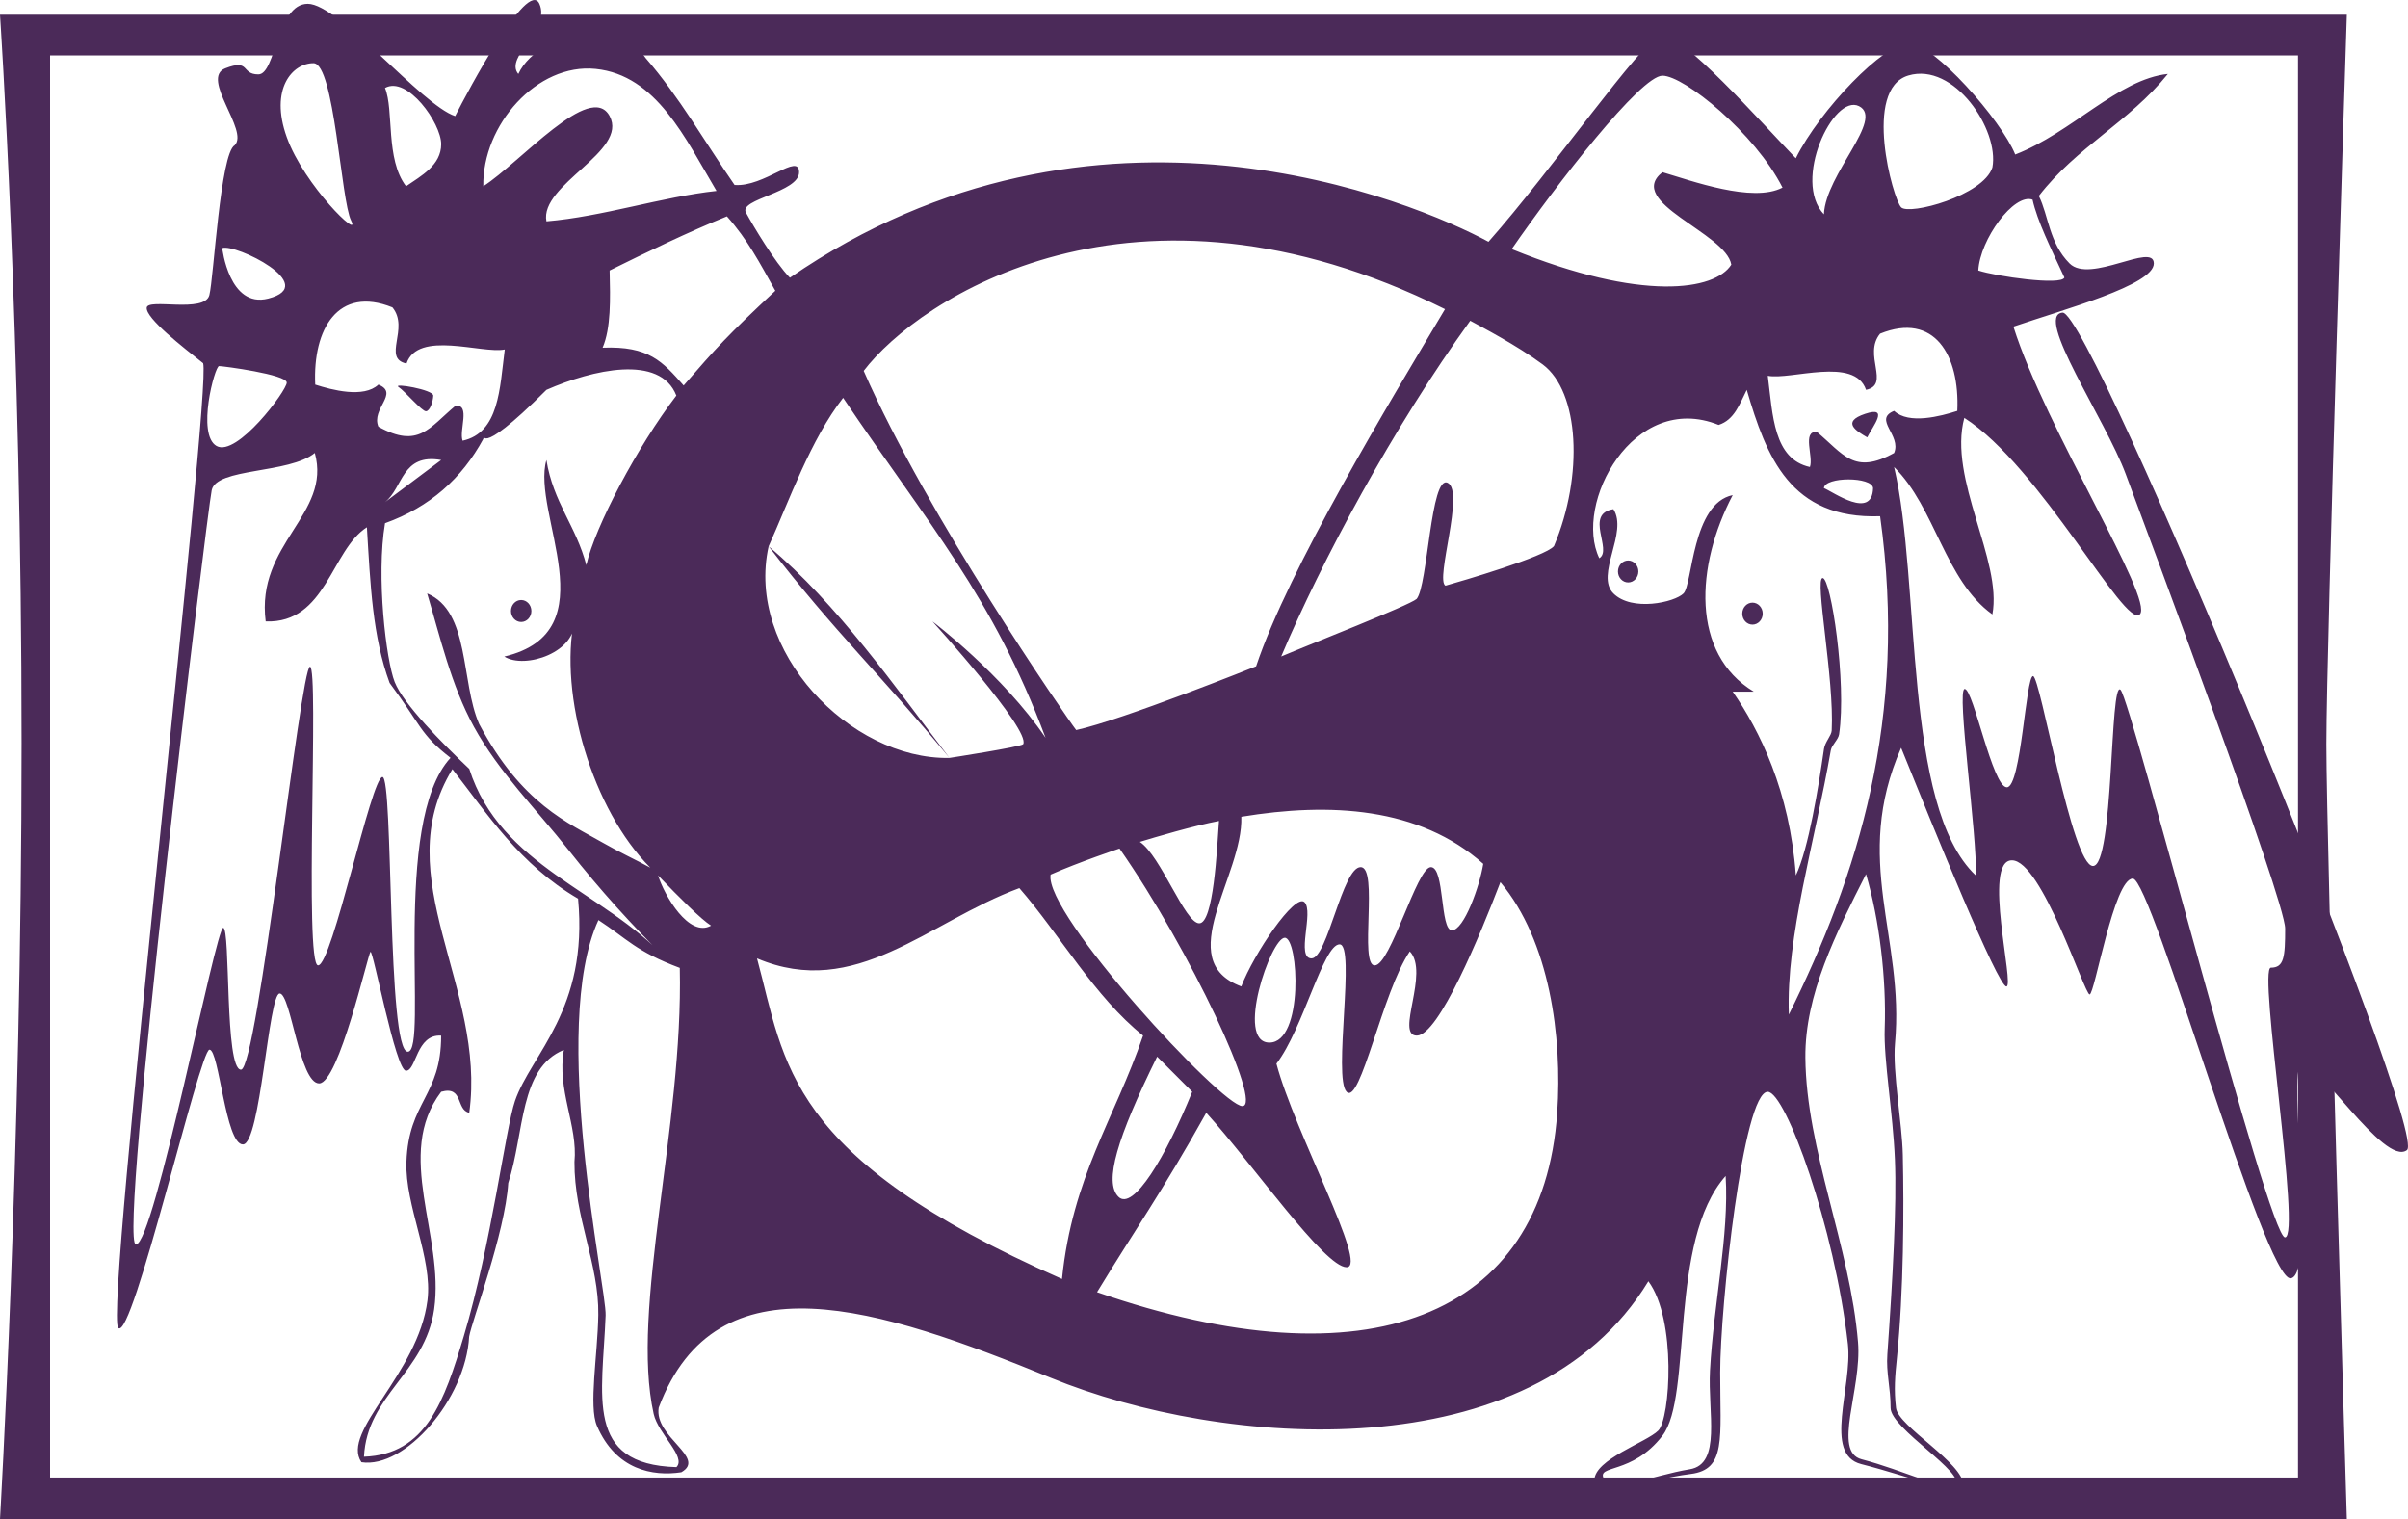
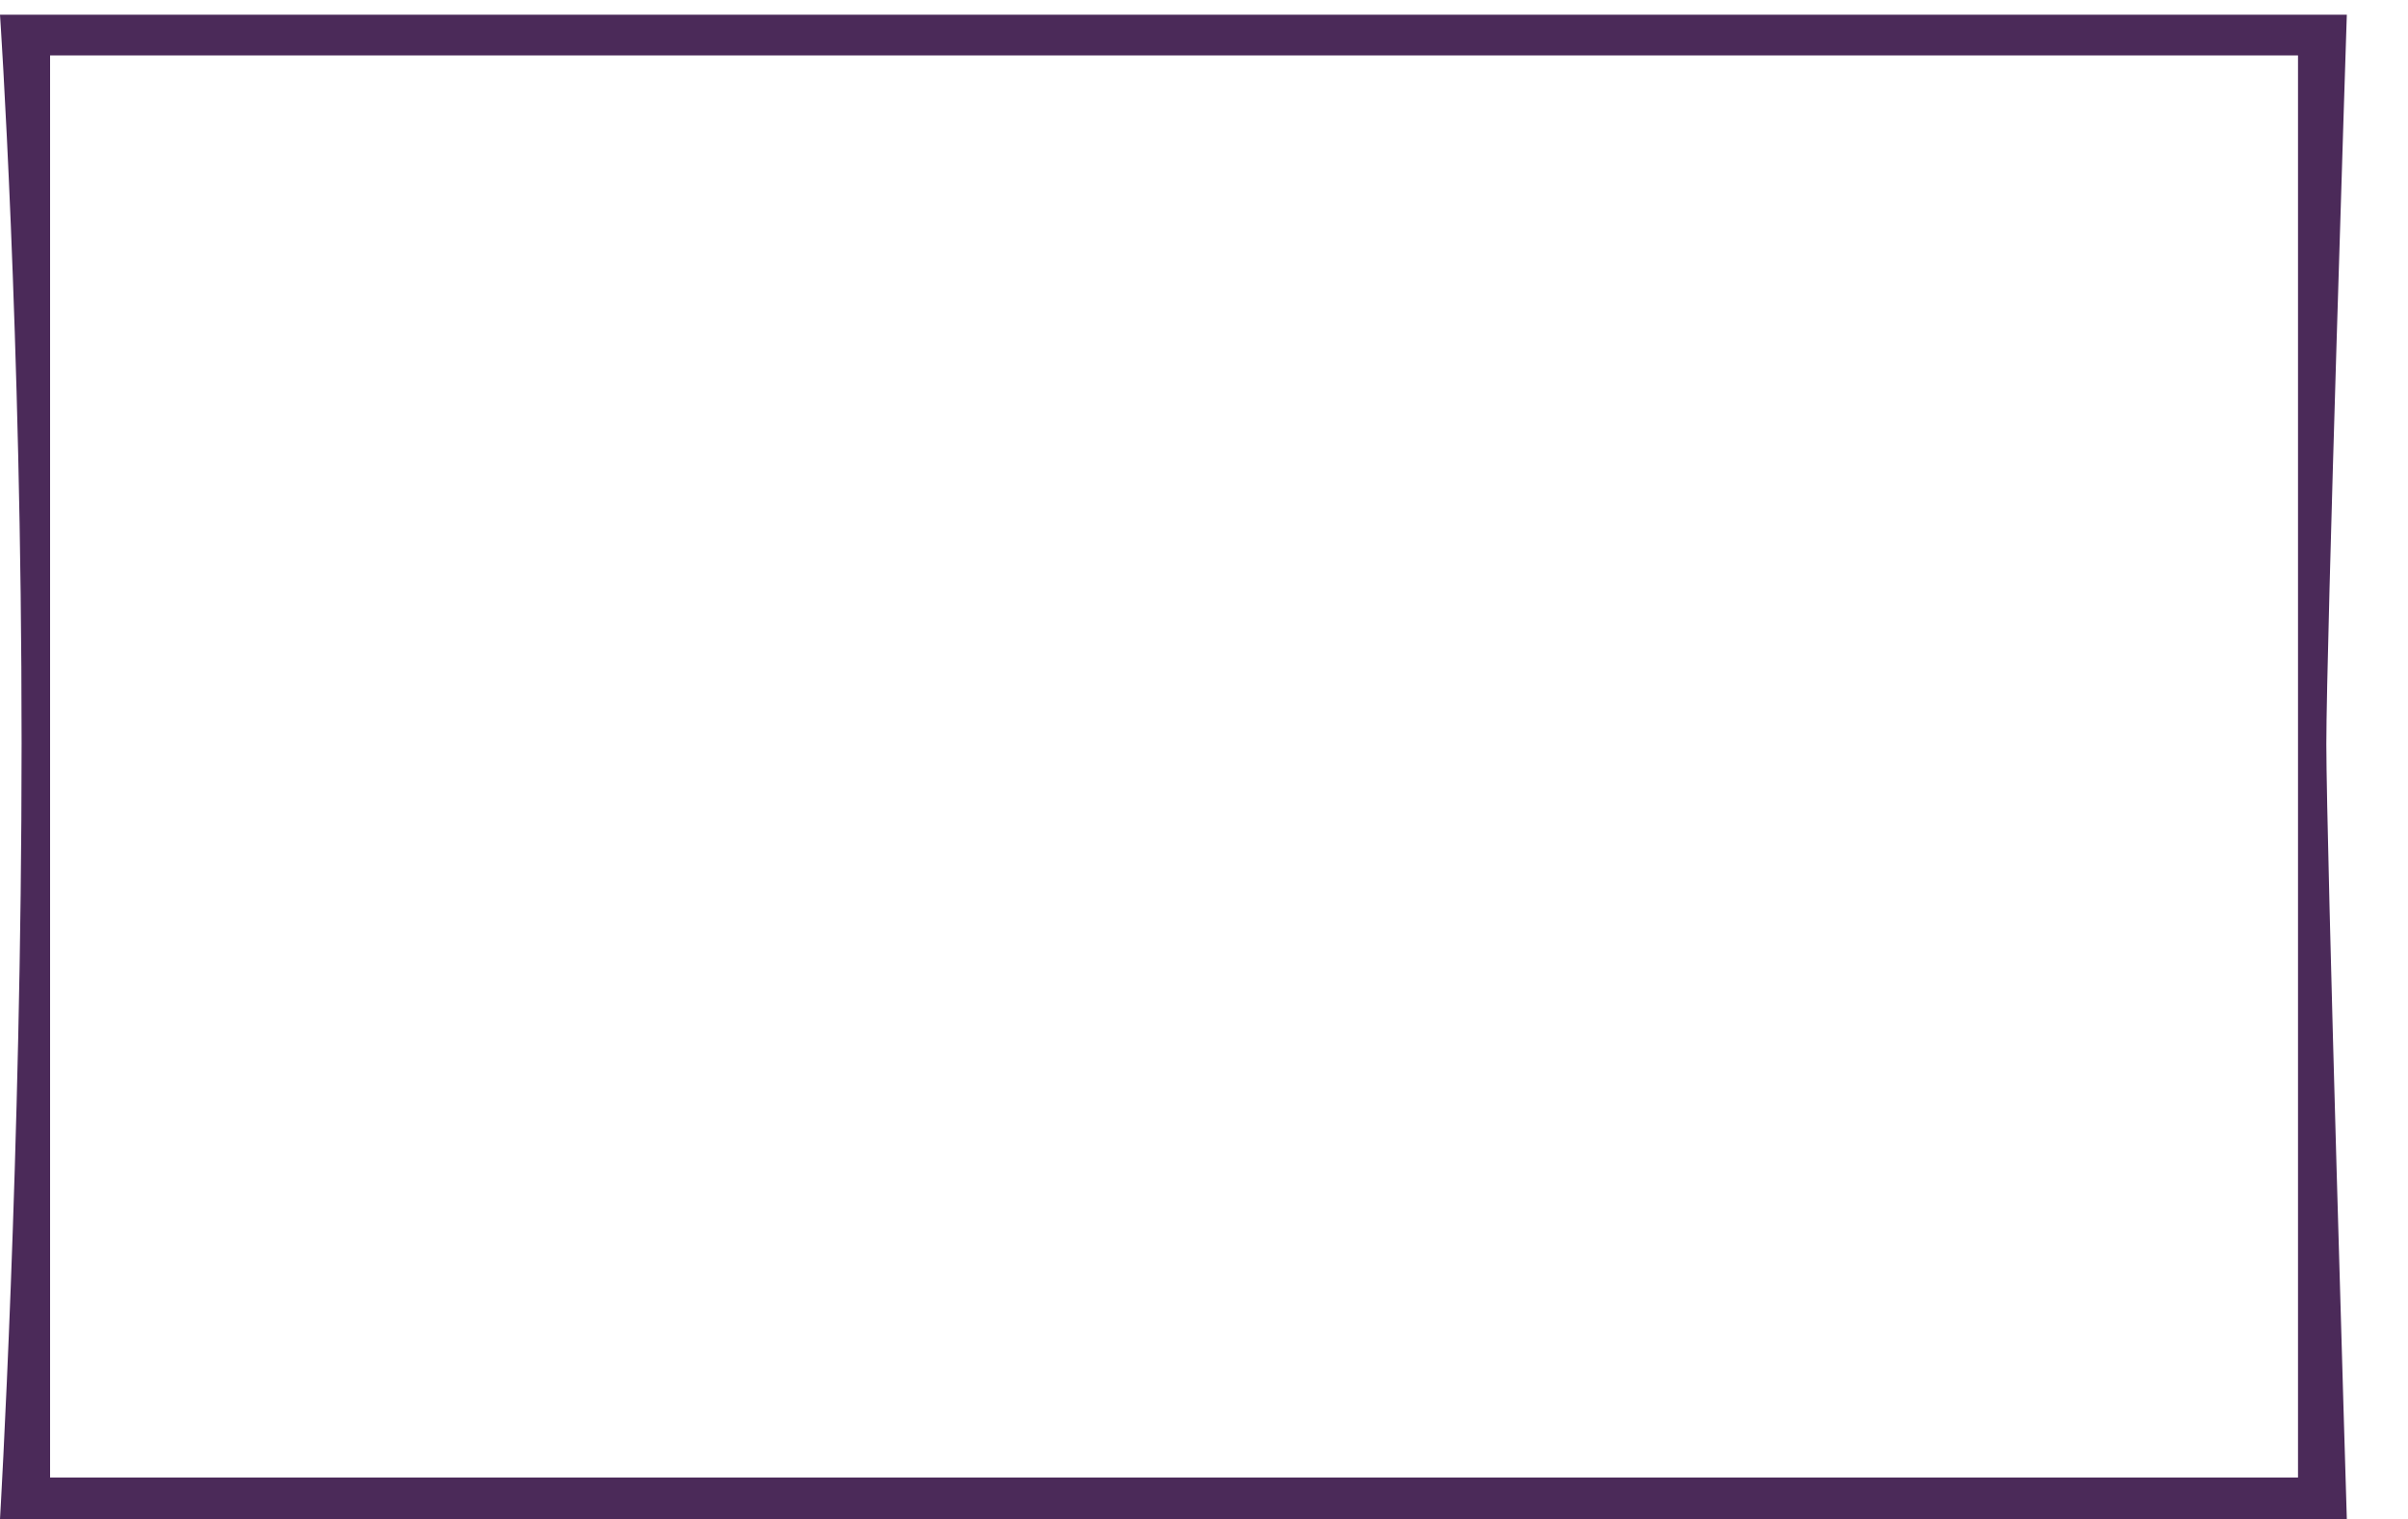
<svg xmlns="http://www.w3.org/2000/svg" version="1.1" id="Layer_1" x="0px" y="0px" viewBox="0 0 153.121 96.593" style="enable-background:new 0 0 153.121 96.593;" xml:space="preserve">
-   <path id="DESSIN" style="fill:#4B2A59;" d="M128.145,9.825c3.575-1.375,6.56-4.795,9.707-5.123  c-2.455,3.051-5.809,4.646-8.205,7.758c0.619,1.244,0.65,2.988,1.955,4.293c1.305,1.305,5.357-1.377,5.357,0  c0,1.379-5.716,2.915-8.928,4.018c2.031,6.45,8.975,17.359,8.035,18.299c-0.94,0.939-6.344-9.428-11.158-12.498  c-1.049,3.879,2.435,9.057,1.785,12.498c-3.029-2.177-3.628-6.787-6.25-9.373c1.729,7.348,0.523,21.568,5.195,25.972  c0.113-2.442-1.254-11.859-0.705-11.859c0.55,0,1.768,6.251,2.68,6.251c0.912,0,1.202-7.07,1.666-7.07  c0.463,0,2.471,12.074,3.811,12.074c1.339,0,1.059-11.895,1.753-11.201c0.694,0.694,9.401,34.818,10.457,34.818  c1.057,0-1.736-17.15-0.899-17.15c0.838,0,0.908-0.678,0.908-2.488c0-1.811-8.715-25.072-10.137-28.898  c-1.279-3.449-5.849-10.114-4.018-10.267c1.83-0.151,23.325,52.169,21.898,53.253c-1.428,1.084-5.848-5.953-6.725-5.495  c-0.871,0.46,0.975,13.362-0.655,13.646c-1.631,0.281-8.844-25.416-10.05-25.416c-1.205,0-2.422,7.368-2.747,7.368  s-3.042-8.53-4.94-8.53c-1.898,0,0.196,8.021-0.351,8.021c-0.546,0-4.597-9.984-6.694-15.174c-3.143,7.178,0.23,12.014-0.389,18.783  c-0.166,1.813,0.455,5.109,0.496,7.105c0.076,3.46,0.059,8.685-0.377,12.93c-0.117,1.143-0.193,1.982-0.054,3.16  c0.138,1.179,4.29,3.488,4.29,4.934c0,0.816-3.324-0.561-6.504-1.367c-2.445-0.621-0.541-4.922-0.847-7.637  c-0.841-7.408-3.958-16.036-5.098-16.036c-1.56,0-3.023,13.648-3.023,17.851c0,4.201,0.39,6.165-1.868,6.449  c-2.961,0.373-6.133,1.744-6.133,0.408s3.316-2.416,4.066-3.169c0.753-0.753,1.18-7.046-0.631-9.491  c-7.373,12.14-27.056,10.614-37.985,6.144c-10.93-4.47-21.275-7.888-24.946,1.892c-0.305,1.871,3.066,3.18,1.438,4.108  c-1.809,0.276-4.159-0.144-5.366-2.951c-0.534-1.243,0.044-4.489,0.086-7.052c0.053-3.227-1.537-6.231-1.516-9.729  c0.225-2.307-1.132-4.58-0.673-7.124c-2.837,1.145-2.496,5.261-3.537,8.465c-0.209,3.205-2.308,8.74-2.486,9.763  c-0.22,3.988-4.084,8.418-6.851,7.988c-1.337-1.946,3.604-5.588,4.2-10.293c0.34-2.688-1.435-6.01-1.337-8.799  c0.132-3.848,2.213-4.192,2.206-8.031c-1.592-0.104-1.571,2.232-2.233,2.232c-0.663,0-2.094-7.726-2.261-7.559  c-0.166,0.167-2.015,8.364-3.263,8.364c-1.247,0-1.8-5.717-2.51-5.717c-0.709,0-1.22,9.597-2.338,9.597  c-1.118,0-1.507-6.026-2.125-6.026c-0.619,0-4.898,18.598-5.802,17.693s5.942-59.609,5.398-61.342  c-1.267-1.009-3.651-2.849-3.587-3.529c0.06-0.625,3.679,0.371,3.983-0.799c0.28-1.083,0.693-9.024,1.614-9.533  c0.922-0.921-2.207-4.262-0.601-4.889c1.605-0.626,0.977,0.386,2.102,0.386c1.126,0,1.156-4.49,3.142-4.49  c1.986,0,7.24,6.448,9.373,7.142c0.801-1.578,4.618-8.771,5.355-7.142c0.737,1.629-2.254,3.374-1.339,4.464  c0.702-1.528,2.712-2.297,3.523-2.582c0.812-0.285,3.627,0.144,4.567,1.562c2.147,2.465,3.773,5.353,5.661,8.077  c1.869,0.153,4.102-2.09,4.102-0.809c0,1.283-3.846,1.704-3.38,2.561c0.466,0.857,1.841,3.167,2.797,4.145  c19.45-13.404,39.733-4.824,44.422-2.285c4.051-4.578,9.699-12.709,10.912-13.113c1.214-0.406,6.506,5.609,8.629,7.803  c1.529-3.08,5.619-7.321,7.184-7.321C122.946,2.738,127.266,7.642,128.145,9.825z M20.045,24.455c1.053,0.341,3.084,0.88,4.017,0  c1.356,0.55-0.484,1.534,0,2.678c2.56,1.417,3.228,0.06,4.91-1.34c0.965-0.074,0.202,1.584,0.446,2.231  c2.315-0.511,2.359-3.293,2.679-5.801c-1.47,0.289-5.522-1.246-6.249,0.894c-1.569-0.333,0.209-2.229-0.894-3.571  C21.502,18.15,19.882,20.919,20.045,24.455z M18.234,8.72c1.106,3.079,4.747,6.588,4.095,5.311  c-0.652-1.279-1.061-10.003-2.391-10.012C18.607,4.011,17.127,5.642,18.234,8.72z M37.873,4.382  c-3.727-0.379-7.209,3.568-7.141,7.462c2.357-1.515,6.823-6.711,8.033-4.464c1.21,2.246-4.468,4.355-4.019,6.695  c3.572-0.298,7.326-1.556,10.816-1.934C43.582,8.813,41.749,4.777,37.873,4.382z M25.821,11.844  c0.969-0.668,2.233-1.339,2.233-2.678c0-1.339-2.16-4.37-3.572-3.572C25.06,6.993,24.499,10.123,25.821,11.844z M17.057,18.986  c3.352-0.859-2.125-3.519-2.925-3.21C14.131,15.777,14.567,19.624,17.057,18.986z M46.224,13.757  c-2.435,0.987-5.171,2.309-7.459,3.443c0.045,1.828,0.088,3.657-0.446,4.91c2.945-0.121,3.808,0.879,5.154,2.402  c2.063-2.383,2.779-3.176,5.829-6.024C48.287,16.677,47.555,15.255,46.224,13.757z M13.77,28.358  c1.282,0.732,4.463-3.518,4.463-4.03c0-0.514-4.032-1.05-4.304-1.05C13.658,23.278,12.488,27.626,13.77,28.358z M13.462,31.173  c-0.294,1.439-5.982,47.961-4.818,47.961c1.163,0,5.077-20.135,5.549-20.135c0.473,0,0.083,9.018,1.131,9.018  c1.049,0,3.797-25.624,4.387-25.624c0.59,0-0.384,18.991,0.516,18.991c0.899,0,3.385-11.978,4.093-11.978  c0.707,0,0.28,17.47,1.61,17.47c1.33,0-1.08-14.592,2.719-18.688c-1.952-1.505-1.878-2.095-3.874-4.762  c-1.088-2.957-1.223-6.229-1.445-9.898c-2.274,1.443-2.579,6.125-6.435,5.987c-0.639-4.956,4.201-6.803,3.124-10.712  C18.379,30.14,13.754,29.734,13.462,31.173z M36.527,39.332c0.206,2.155-3.164,3.241-4.458,2.416  c6.701-1.591,1.695-9.13,2.677-12.497c0.429,2.695,1.891,4.203,2.537,6.682c0.552-2.441,3.255-7.555,5.725-10.78  c-1.035-2.649-5.336-1.646-8.261-0.364c-4.778,4.779-3.824,2.384-4.015,3.123c-1.361,2.51-3.402,4.334-6.249,5.357  c-0.573,3.398,0.07,8.71,0.614,10.097c0.544,1.387,2.984,3.861,4.743,5.524c1.982,6.199,8.577,7.788,12.496,12.052  c-2.098-2.055-4.197-4.371-6.157-6.859c-2.067-2.624-4.448-4.971-6.045-7.87c-1.447-2.626-2.166-5.791-2.973-8.479  c2.733,1.137,2.127,5.607,3.305,8.299c2.72,5.115,5.671,6.291,7.932,7.589c0.967,0.556,1.939,1.003,2.953,1.55  C37.688,51.507,35.511,44.214,36.527,39.332z M45.216,58.859c-0.639-0.405-1.975-1.742-3.37-3.193  C42.25,56.959,43.823,59.645,45.216,58.859z M29.839,70.758c-0.859-0.18-0.353-1.73-1.785-1.336  c-3.018,3.989,0.226,9.143-0.447,13.834c-0.578,4.036-4.27,5.446-4.463,9.372c3.953-0.136,5.112-3.539,6.349-7.667  c1.754-5.861,2.654-13.208,3.254-14.956c1.022-2.979,4.68-5.794,4.011-12.861c-3.697-2.159-5.774-5.396-7.99-8.236  C24.559,55.778,30.937,62.79,29.839,70.758z M79,70.335c1.307,0-3.286-9.895-7.812-16.38c0,0-2.608,0.874-4.382,1.66  C66.38,58.124,77.693,70.335,79,70.335z M65.063,47.323c0.494-0.9-5.767-7.808-5.767-7.808s4.491,3.405,7.19,7.401  c-3.359-8.989-7.431-13.531-12.873-21.619c-2.063,2.645-3.429,6.539-4.737,9.443c4.278,5.543,7.062,8.072,11.5,13.454  C60.376,48.195,64.889,47.497,65.063,47.323z M98.817,34.72c1.89-4.482,1.614-9.812-0.72-11.547  c-1.65-1.227-3.933-2.406-4.607-2.777c-4.896,6.77-9.47,15.301-12.021,21.348c1.773-0.756,8.148-3.247,8.611-3.659  c0.717-0.826,0.887-7.925,1.979-7.382c1.092,0.545-0.811,6.166-0.146,6.539C92.844,36.979,98.291,35.393,98.817,34.72z   M115.98,13.628c0.112-2.564,3.864-6.063,2.231-6.879C116.579,5.936,113.958,11.5,115.98,13.628z M105.713,91.291  c-1.938,2.513-4.236,1.814-3.717,2.758c0.522,0.943,3.009-0.219,5.459-0.624c2.024-0.336,1.138-3.604,1.281-6.268  c0.232-4.279,1.225-8.613,0.995-12.381C106.063,78.917,107.653,88.777,105.713,91.291z M71.119,76.099  c0.93,0.932,3.02-2.547,4.692-6.677c-1.177-1.178-1.177-1.178-2.231-2.233C71.031,72.357,70.188,75.169,71.119,76.099z   M80.719,66.296c2.195,0,1.865-6.666,0.979-6.666C80.813,59.63,78.525,66.296,80.719,66.296z M38.511,83.64  c-0.2,5.146-1.365,9.48,4.502,9.65c0.649-0.648-1.161-2.106-1.446-3.382c-1.492-6.677,1.893-18.306,1.66-28.362  c-2.796-1.047-3.374-1.867-5.173-3.041C34.913,65.304,38.577,81.943,38.511,83.64z M64.819,56.472  c-5.837,2.159-10.4,7.127-16.681,4.469c1.803,6.646,1.752,12.611,19.393,20.385c0.657-6.485,3.334-10.156,5.156-15.475  C69.622,63.407,67.383,59.411,64.819,56.472z M90.093,65.851c-1.39,0,0.833-4.006-0.446-5.355c-1.744,2.568-3.141,9.804-4.018,8.927  c-0.877-0.878,0.592-9.374-0.447-9.374c-1.039,0-2.328,5.408-4.016,7.587c1.151,4.356,5.873,12.944,4.463,12.944  c-1.408,0-5.955-6.542-8.925-9.821c-2.845,5.093-4.584,7.521-6.944,11.408c17.188,5.962,28.359,1.622,29.261-11.408  c0.333-4.823-0.476-10.923-3.612-14.665C94.132,59.429,91.483,65.851,90.093,65.851z M78.934,51.936  c0.121,3.769-4.446,9.149,0,10.788c0.779-2.055,3.41-5.961,4.018-5.354c0.607,0.606-0.564,3.571,0.447,3.571  c1.01,0,1.97-5.802,3.123-5.802c1.154,0-0.112,6.247,0.893,6.247c1.01,0,2.682-6.247,3.572-6.247c0.889,0,0.572,4.015,1.338,4.015  c0.768,0,1.768-2.813,1.993-4.225C90.248,51.309,84.559,51.009,78.934,51.936z M72.479,53.532c1.337,0.892,2.872,5.178,3.78,5.178  c0.906,0,1.131-4.696,1.255-6.508C75.9,52.509,73.437,53.238,72.479,53.532z M114.801,67.255c0.053,5.879,2.842,11.979,3.348,18.09  c0.249,3.016-1.641,6.955,0.225,7.444c2.647,0.692,5.502,2.099,5.946,1.655c0.757-0.758-4.099-3.602-4.099-4.916  c0-1.314-0.294-2.222-0.207-3.419c0.343-4.841,0.601-9.46,0.48-12.388c-0.12-2.929-0.721-6.34-0.648-8.318  c0.112-3.176-0.335-6.904-1.188-9.82C116.757,59.326,114.766,63.239,114.801,67.255z M60.376,48.195  c-3.482-4.552-7.127-9.794-11.5-13.454C47.396,41.367,54.033,48.31,60.376,48.195z M109.284,27.019  c-5.427-2.184-9.25,5.033-7.587,8.479c0.86-0.526-0.97-2.823,0.895-3.122c0.954,1.479-1.175,4.18,0,5.356  c1.175,1.174,3.89,0.574,4.462,0c0.574-0.574,0.537-5.715,3.126-6.25c-2.358,4.49-2.677,10.062,1.338,12.498  c-0.446,0-0.894,0-1.338,0c1.705,2.461,3.63,6.315,4.015,11.684c0.813-1.713,1.438-5.615,1.79-8.043  c0.065-0.446,0.474-0.843,0.49-1.167c0.171-3.296-1.104-9.697-0.575-9.697c0.528,0,1.533,6.63,1.045,9.938  c-0.049,0.339-0.47,0.679-0.528,1.019c-1.004,5.795-2.856,11.832-2.667,16.8c4.361-8.798,7.604-18.826,5.803-31.69  c-5.71,0.204-7.232-3.777-8.48-8.033C110.621,25.675,110.297,26.695,109.284,27.019z M119.106,31.035  c-0.063-0.733-3.064-0.733-3.126,0C116.571,31.278,119.048,33.075,119.106,31.035z M28.054,29.251  c-2.524-0.441-2.407,1.76-3.572,2.678L28.054,29.251z M119.551,21.218c-1.104,1.341,0.675,3.238-0.892,3.57  c-0.729-2.14-4.779-0.604-6.249-0.893c0.318,2.507,0.363,5.29,2.679,5.801c0.243-0.648-0.52-2.307,0.445-2.231  c1.682,1.399,2.35,2.757,4.91,1.339c0.483-1.143-1.357-2.127,0-2.678c0.933,0.88,2.963,0.342,4.018,0  C124.625,22.589,123.003,19.821,119.551,21.218z M54.921,23.583c4.03,9.213,12.902,22.055,13.513,22.84  c2.935-0.64,11.44-4.055,11.44-4.055c2.087-6.243,8.456-16.731,12.012-22.709C72.084,9.829,58.369,19.05,54.921,23.583z   M129.247,12.696c-1.181-0.434-3.344,2.527-3.449,4.504c1.117,0.374,5.303,0.972,5.473,0.444  C130.379,15.723,129.55,14.052,129.247,12.696z M120.891,13.183c0.517,0.517,5.222-0.736,5.803-2.534  c0.453-2.394-2.438-6.718-5.349-5.846C118.434,5.676,120.373,12.664,120.891,13.183z M96.127,15.839  c8.311,3.381,12.937,2.624,13.964,0.989c-0.33-2.019-6.794-3.973-4.378-5.878c1.852,0.543,5.734,1.971,7.635,0.979  c-1.75-3.458-6.25-7.116-7.635-7.116C104.33,4.813,98.985,11.704,96.127,15.839z M27.091,26.15c0.253-0.021,0.441-0.608,0.46-0.99  c0.019-0.382-2.621-0.83-2.208-0.553C25.756,24.884,26.838,26.171,27.091,26.15z M33.141,38.153c-0.359,0-0.649,0.313-0.649,0.699  c0,0.385,0.29,0.698,0.649,0.698c0.358,0,0.649-0.313,0.649-0.698C33.789,38.467,33.498,38.153,33.141,38.153z M103.533,35.64  c-0.359,0-0.649,0.313-0.649,0.698s0.29,0.698,0.649,0.698c0.358,0,0.649-0.313,0.649-0.698S103.891,35.64,103.533,35.64z   M111.438,38.321c-0.359,0-0.65,0.313-0.65,0.699c0,0.385,0.291,0.698,0.65,0.698c0.359,0,0.65-0.313,0.65-0.698  C112.088,38.634,111.797,38.321,111.438,38.321z M118.735,27.812c0.346-0.703,1.434-2.021-0.129-1.5  C117.045,26.831,118.069,27.424,118.735,27.812z" />
  <path id="CADRE" style="fill-rule:evenodd;clip-rule:evenodd;fill:#4B2A59;" d="M147.928,47.318c0,6.277,1.303,49.275,1.303,49.275  H0c0,0,1.373-23.207,1.373-49.347C1.373,21.107,0,0.933,0,0.933h149.231C149.231,0.933,147.928,41.038,147.928,47.318z   M146.127,3.525H3.185v90.425h142.942V3.525z" />
</svg>